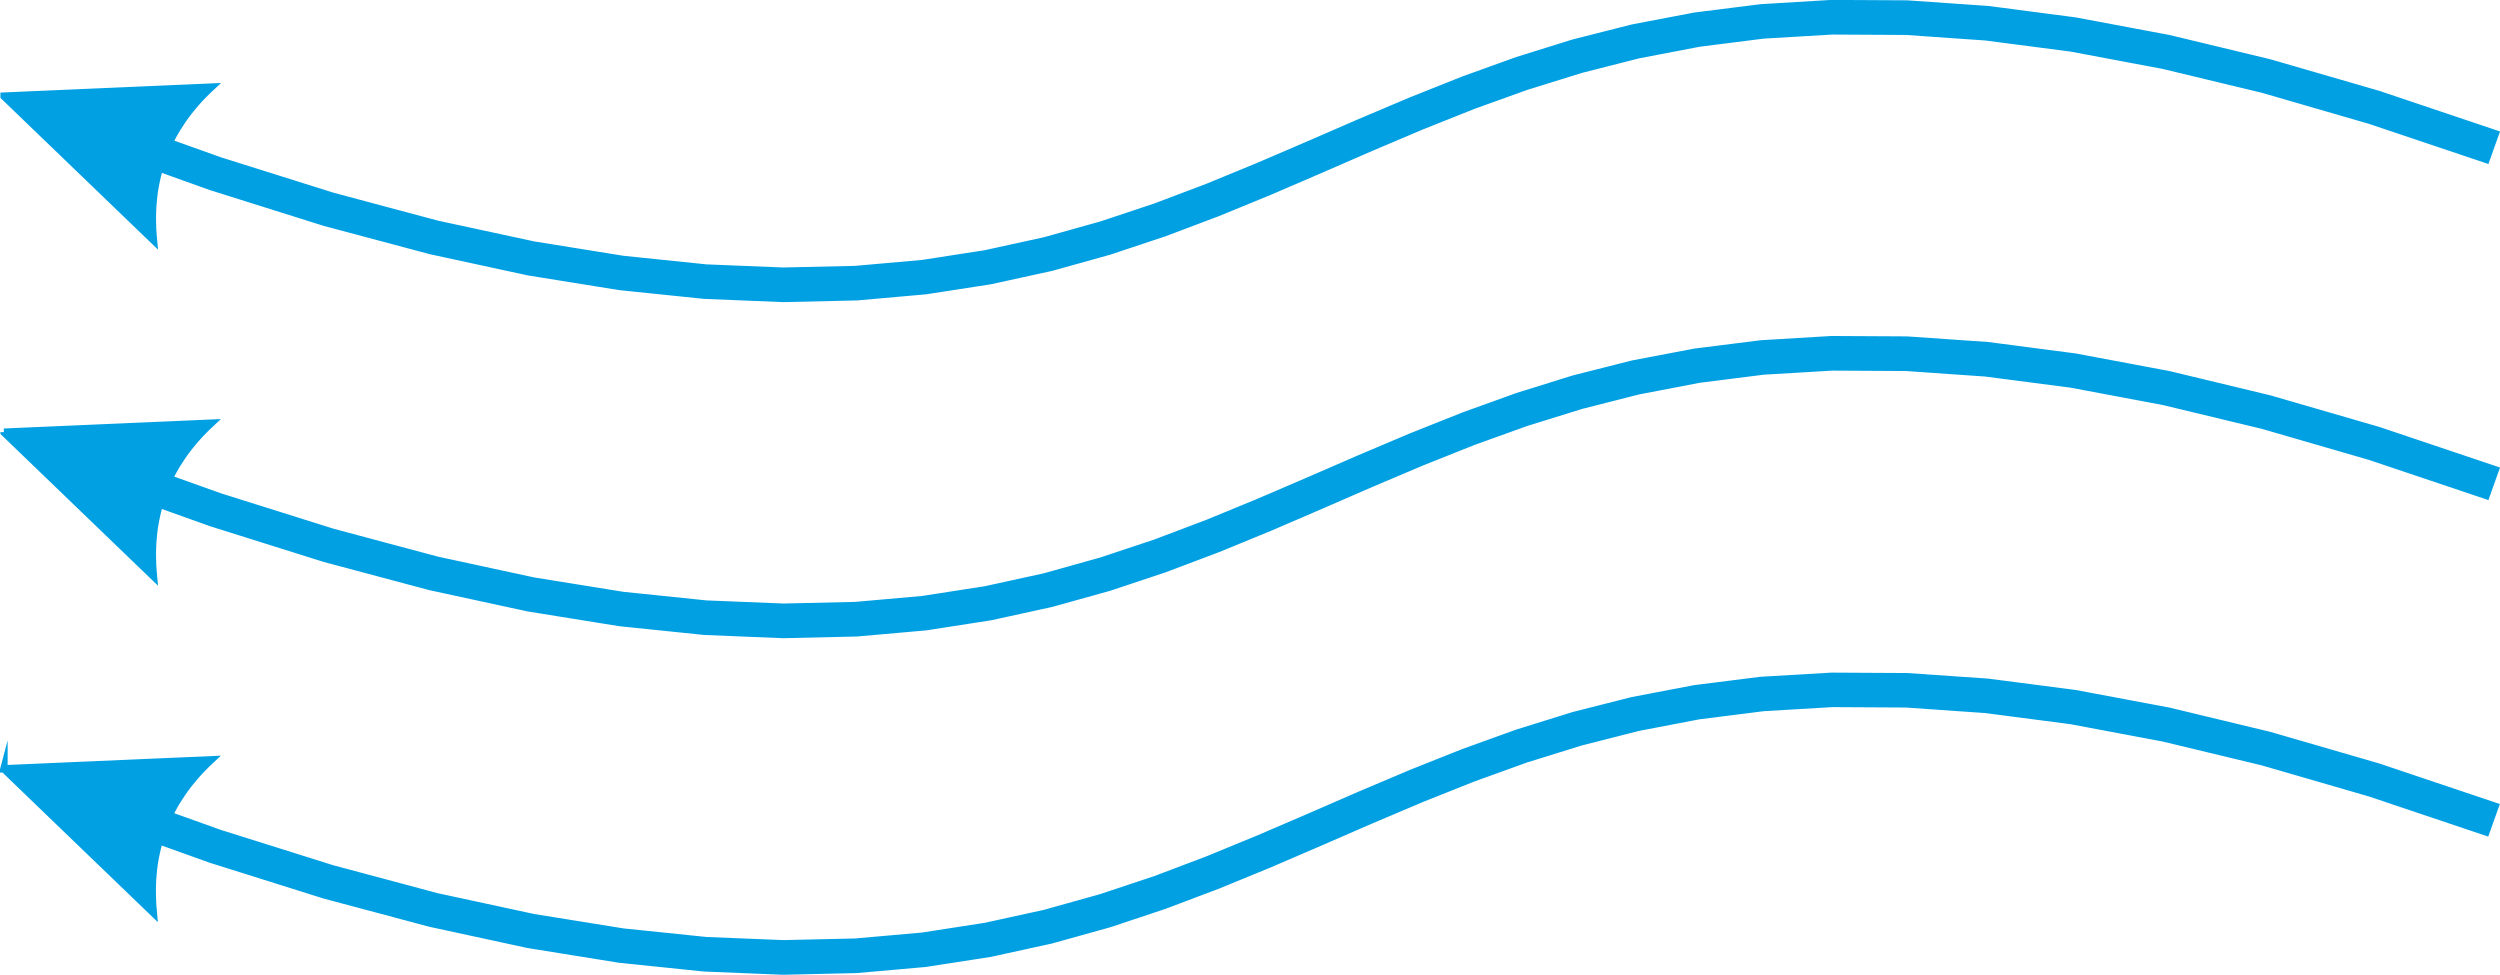
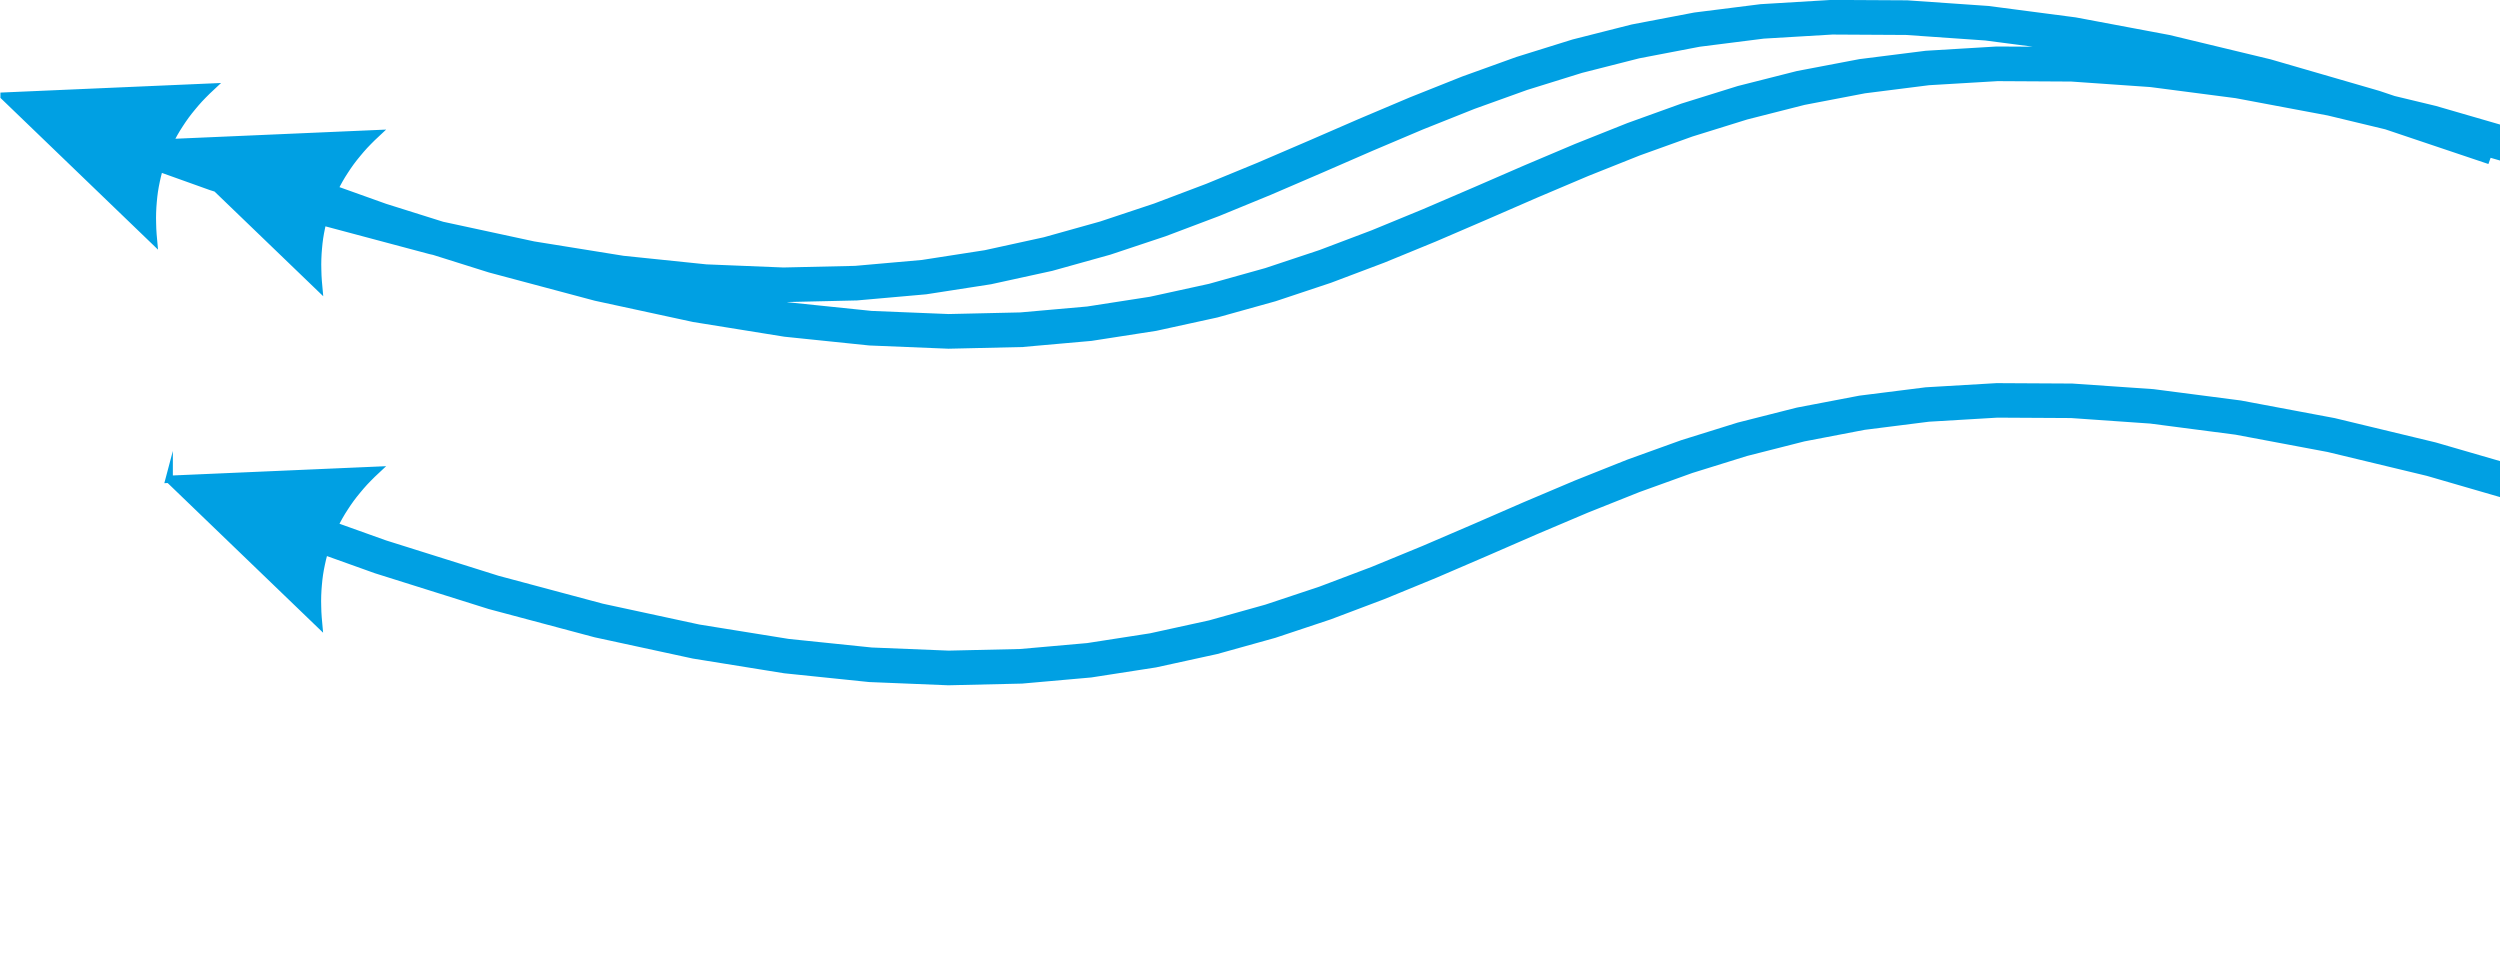
<svg xmlns="http://www.w3.org/2000/svg" xml:space="preserve" width="68.023mm" height="26.527mm" style="shape-rendering:geometricPrecision; text-rendering:geometricPrecision; image-rendering:optimizeQuality; fill-rule:evenodd; clip-rule:evenodd" viewBox="0 0 783.04 305.36">
  <defs>
    <style type="text/css">  .str0 {stroke:#00A0E3;stroke-width:2.3;stroke-miterlimit:22.926} .fil0 {fill:#00A0E3;fill-rule:nonzero}  </style>
  </defs>
  <g id="Слой_x0020_1">
-     <path class="fil0 str0" d="M52.98 44.69l15.85 5.67 35.27 11.09 32.7 8.75 30.3 6.54 28.06 4.52 26.04 2.69 24.18 0.98 22.51 -0.51 21.02 -1.86 19.71 -3.06 18.6 -4.07 17.69 -4.95 16.95 -5.64 16.39 -6.2 16.04 -6.6 15.85 -6.81 15.86 -6.89 16.02 -6.78 16.36 -6.52 16.89 -6.09 17.58 -5.48 18.46 -4.68 19.53 -3.73 20.72 -2.61 22.11 -1.33 23.65 0.13 25.38 1.76 27.27 3.57 29.34 5.51 31.6 7.61 34.03 9.87 36.63 12.32 -2.87 8.03 -36.31 -12.21 -33.65 -9.76 -31.18 -7.5 -28.89 -5.43 -26.79 -3.49 -24.85 -1.73 -23.12 -0.13 -21.55 1.28 -20.16 2.55 -18.99 3.64 -18.01 4.58 -17.21 5.35 -16.57 5.96 -16.15 6.44 -15.88 6.73 -15.83 6.89 -15.94 6.86 -16.2 6.65 -16.68 6.3 -17.32 5.77 -18.12 5.05 -19.1 4.18 -20.24 3.14 -21.57 1.91 -23.06 0.53 -24.71 -1.01 -26.55 -2.74 -28.54 -4.6 -30.72 -6.65 -33.09 -8.83 -35.62 -11.2 -16.17 -5.79 -0.26 0.89 -0.4 1.57 -0.35 1.57 -0.32 1.6 -0.27 1.62 -0.21 1.62 -0.16 1.65 -0.13 1.68 -0.08 1.67 -0.03 1.7 0.03 1.73 0.05 1.73 0.11 1.76 0.16 1.78 -46.79 -45.06 -0 -0.07 64.91 -2.82 -1.3 1.22 -1.25 1.25 -1.2 1.25 -1.14 1.28 -1.09 1.3 -1.06 1.3 -1.01 1.33 -0.96 1.36 -0.9 1.36 -0.88 1.38 -0.83 1.41 -0.77 1.41 -0.72 1.44 -0.05 0.1zm-51.75 90.67l64.91 -2.82 -1.3 1.22 -1.25 1.25 -1.2 1.25 -1.14 1.28 -1.09 1.3 -1.06 1.3 -1.01 1.33 -0.96 1.36 -0.9 1.36 -0.88 1.38 -0.83 1.41 -0.77 1.41 -0.72 1.44 -0.05 0.1 15.85 5.67 35.27 11.09 32.7 8.75 30.3 6.55 28.06 4.52 26.04 2.69 24.18 0.98 22.51 -0.51 21.02 -1.86 19.71 -3.06 18.6 -4.07 17.69 -4.95 16.95 -5.64 16.39 -6.2 16.04 -6.6 15.85 -6.81 15.86 -6.89 16.02 -6.78 16.36 -6.52 16.89 -6.09 17.58 -5.48 18.46 -4.68 19.53 -3.72 20.72 -2.61 22.11 -1.33 23.65 0.13 25.38 1.76 27.27 3.57 29.34 5.51 31.6 7.61 34.03 9.87 36.63 12.32 -2.87 8.03 -36.31 -12.21 -33.65 -9.76 -31.18 -7.5 -28.89 -5.43 -26.79 -3.49 -24.85 -1.73 -23.12 -0.13 -21.55 1.28 -20.16 2.55 -18.99 3.64 -18.01 4.58 -17.21 5.35 -16.57 5.96 -16.15 6.44 -15.88 6.73 -15.83 6.89 -15.94 6.86 -16.2 6.65 -16.68 6.3 -17.32 5.77 -18.12 5.05 -19.1 4.18 -20.24 3.14 -21.57 1.91 -23.06 0.53 -24.71 -1.01 -26.55 -2.74 -28.54 -4.6 -30.72 -6.65 -33.09 -8.83 -35.62 -11.2 -16.17 -5.79 -0.26 0.89 -0.4 1.57 -0.35 1.57 -0.32 1.6 -0.27 1.62 -0.21 1.62 -0.16 1.65 -0.13 1.67 -0.08 1.68 -0.03 1.7 0.03 1.73 0.05 1.73 0.11 1.76 0.16 1.78 -46.79 -45.06 -0 -0.07zm0 105.43l64.91 -2.82 -1.3 1.22 -1.25 1.25 -1.2 1.25 -1.14 1.28 -1.09 1.3 -1.06 1.3 -1.01 1.33 -0.96 1.36 -0.9 1.36 -0.88 1.38 -0.83 1.41 -0.77 1.41 -0.72 1.44 -0.05 0.1 15.85 5.67 35.27 11.09 32.7 8.75 30.3 6.54 28.06 4.52 26.04 2.69 24.18 0.98 22.51 -0.51 21.02 -1.86 19.71 -3.06 18.6 -4.07 17.69 -4.95 16.95 -5.64 16.39 -6.2 16.04 -6.6 15.85 -6.81 15.83 -6.89 16.01 -6.78 16.36 -6.52 16.89 -6.09 17.58 -5.48 18.46 -4.68 19.53 -3.73 20.72 -2.61 22.11 -1.3 23.65 0.13 25.38 1.75 27.27 3.54 29.34 5.51 31.6 7.61 34.02 9.87 36.63 12.32 -2.87 8.03 -36.31 -12.21 -33.65 -9.76 -31.18 -7.5 -28.89 -5.43 -26.79 -3.49 -24.85 -1.73 -23.12 -0.13 -21.55 1.28 -20.17 2.55 -18.99 3.64 -18.01 4.58 -17.21 5.35 -16.57 5.98 -16.15 6.44 -15.88 6.73 -15.83 6.89 -15.94 6.86 -16.2 6.65 -16.68 6.3 -17.32 5.77 -18.12 5.05 -19.1 4.18 -20.24 3.14 -21.57 1.91 -23.06 0.53 -24.71 -1.01 -26.55 -2.74 -28.54 -4.6 -30.72 -6.65 -33.09 -8.83 -35.62 -11.2 -16.16 -5.79 -0.25 0.86 -0.4 1.57 -0.35 1.57 -0.32 1.6 -0.27 1.62 -0.21 1.62 -0.16 1.65 -0.13 1.68 -0.08 1.67 -0.03 1.7 0.03 1.73 0.05 1.73 0.11 1.76 0.16 1.78 -46.79 -45.06 -0 -0.07z" />
+     <path class="fil0 str0" d="M52.98 44.69l15.85 5.67 35.27 11.09 32.7 8.75 30.3 6.54 28.06 4.52 26.04 2.69 24.18 0.98 22.51 -0.51 21.02 -1.86 19.71 -3.06 18.6 -4.07 17.69 -4.95 16.95 -5.64 16.39 -6.2 16.04 -6.6 15.85 -6.81 15.86 -6.89 16.02 -6.78 16.36 -6.52 16.89 -6.09 17.58 -5.48 18.46 -4.68 19.53 -3.73 20.72 -2.61 22.11 -1.33 23.65 0.13 25.38 1.76 27.27 3.57 29.34 5.51 31.6 7.61 34.03 9.87 36.63 12.32 -2.87 8.03 -36.31 -12.21 -33.65 -9.76 -31.18 -7.5 -28.89 -5.43 -26.79 -3.49 -24.85 -1.73 -23.12 -0.13 -21.55 1.28 -20.16 2.55 -18.99 3.64 -18.01 4.58 -17.21 5.35 -16.57 5.96 -16.15 6.44 -15.88 6.73 -15.83 6.89 -15.94 6.86 -16.2 6.65 -16.68 6.3 -17.32 5.77 -18.12 5.05 -19.1 4.18 -20.24 3.14 -21.57 1.91 -23.06 0.53 -24.71 -1.01 -26.55 -2.74 -28.54 -4.6 -30.72 -6.65 -33.09 -8.83 -35.62 -11.2 -16.17 -5.79 -0.26 0.89 -0.4 1.57 -0.35 1.57 -0.32 1.6 -0.27 1.62 -0.21 1.62 -0.16 1.65 -0.13 1.68 -0.08 1.67 -0.03 1.7 0.03 1.73 0.05 1.73 0.11 1.76 0.16 1.78 -46.79 -45.06 -0 -0.07 64.91 -2.82 -1.3 1.22 -1.25 1.25 -1.2 1.25 -1.14 1.28 -1.09 1.3 -1.06 1.3 -1.01 1.33 -0.96 1.36 -0.9 1.36 -0.88 1.38 -0.83 1.41 -0.77 1.41 -0.72 1.44 -0.05 0.1zl64.91 -2.82 -1.3 1.22 -1.25 1.25 -1.2 1.25 -1.14 1.28 -1.09 1.3 -1.06 1.3 -1.01 1.33 -0.96 1.36 -0.9 1.36 -0.88 1.38 -0.83 1.41 -0.77 1.41 -0.72 1.44 -0.05 0.1 15.85 5.67 35.27 11.09 32.7 8.75 30.3 6.55 28.06 4.52 26.04 2.69 24.18 0.98 22.51 -0.51 21.02 -1.86 19.71 -3.06 18.6 -4.07 17.69 -4.95 16.95 -5.64 16.39 -6.2 16.04 -6.6 15.85 -6.81 15.86 -6.89 16.02 -6.78 16.36 -6.52 16.89 -6.09 17.58 -5.48 18.46 -4.68 19.53 -3.72 20.72 -2.61 22.11 -1.33 23.65 0.13 25.38 1.76 27.27 3.57 29.34 5.51 31.6 7.61 34.03 9.87 36.63 12.32 -2.87 8.03 -36.31 -12.21 -33.65 -9.76 -31.18 -7.5 -28.89 -5.43 -26.79 -3.49 -24.85 -1.73 -23.12 -0.13 -21.55 1.28 -20.16 2.55 -18.99 3.64 -18.01 4.58 -17.21 5.35 -16.57 5.96 -16.15 6.44 -15.88 6.73 -15.83 6.89 -15.94 6.86 -16.2 6.65 -16.68 6.3 -17.32 5.77 -18.12 5.05 -19.1 4.18 -20.24 3.14 -21.57 1.91 -23.06 0.53 -24.71 -1.01 -26.55 -2.74 -28.54 -4.6 -30.72 -6.65 -33.09 -8.83 -35.62 -11.2 -16.17 -5.79 -0.26 0.89 -0.4 1.57 -0.35 1.57 -0.32 1.6 -0.27 1.62 -0.21 1.62 -0.16 1.65 -0.13 1.67 -0.08 1.68 -0.03 1.7 0.03 1.73 0.05 1.73 0.11 1.76 0.16 1.78 -46.79 -45.06 -0 -0.07zm0 105.43l64.91 -2.82 -1.3 1.22 -1.25 1.25 -1.2 1.25 -1.14 1.28 -1.09 1.3 -1.06 1.3 -1.01 1.33 -0.96 1.36 -0.9 1.36 -0.88 1.38 -0.83 1.41 -0.77 1.41 -0.72 1.44 -0.05 0.1 15.85 5.67 35.27 11.09 32.7 8.75 30.3 6.54 28.06 4.52 26.04 2.69 24.18 0.98 22.51 -0.51 21.02 -1.86 19.71 -3.06 18.6 -4.07 17.69 -4.95 16.95 -5.64 16.39 -6.2 16.04 -6.6 15.85 -6.81 15.83 -6.89 16.01 -6.78 16.36 -6.52 16.89 -6.09 17.58 -5.48 18.46 -4.68 19.53 -3.73 20.72 -2.61 22.11 -1.3 23.65 0.13 25.38 1.75 27.27 3.54 29.34 5.51 31.6 7.61 34.02 9.87 36.63 12.32 -2.87 8.03 -36.31 -12.21 -33.65 -9.76 -31.18 -7.5 -28.89 -5.43 -26.79 -3.49 -24.85 -1.73 -23.12 -0.13 -21.55 1.28 -20.17 2.55 -18.99 3.64 -18.01 4.58 -17.21 5.35 -16.57 5.98 -16.15 6.44 -15.88 6.73 -15.83 6.89 -15.94 6.86 -16.2 6.65 -16.68 6.3 -17.32 5.77 -18.12 5.05 -19.1 4.18 -20.24 3.14 -21.57 1.91 -23.06 0.53 -24.71 -1.01 -26.55 -2.74 -28.54 -4.6 -30.72 -6.65 -33.09 -8.83 -35.62 -11.2 -16.16 -5.79 -0.25 0.86 -0.4 1.57 -0.35 1.57 -0.32 1.6 -0.27 1.62 -0.21 1.62 -0.16 1.65 -0.13 1.68 -0.08 1.67 -0.03 1.7 0.03 1.73 0.05 1.73 0.11 1.76 0.16 1.78 -46.79 -45.06 -0 -0.07z" />
  </g>
</svg>